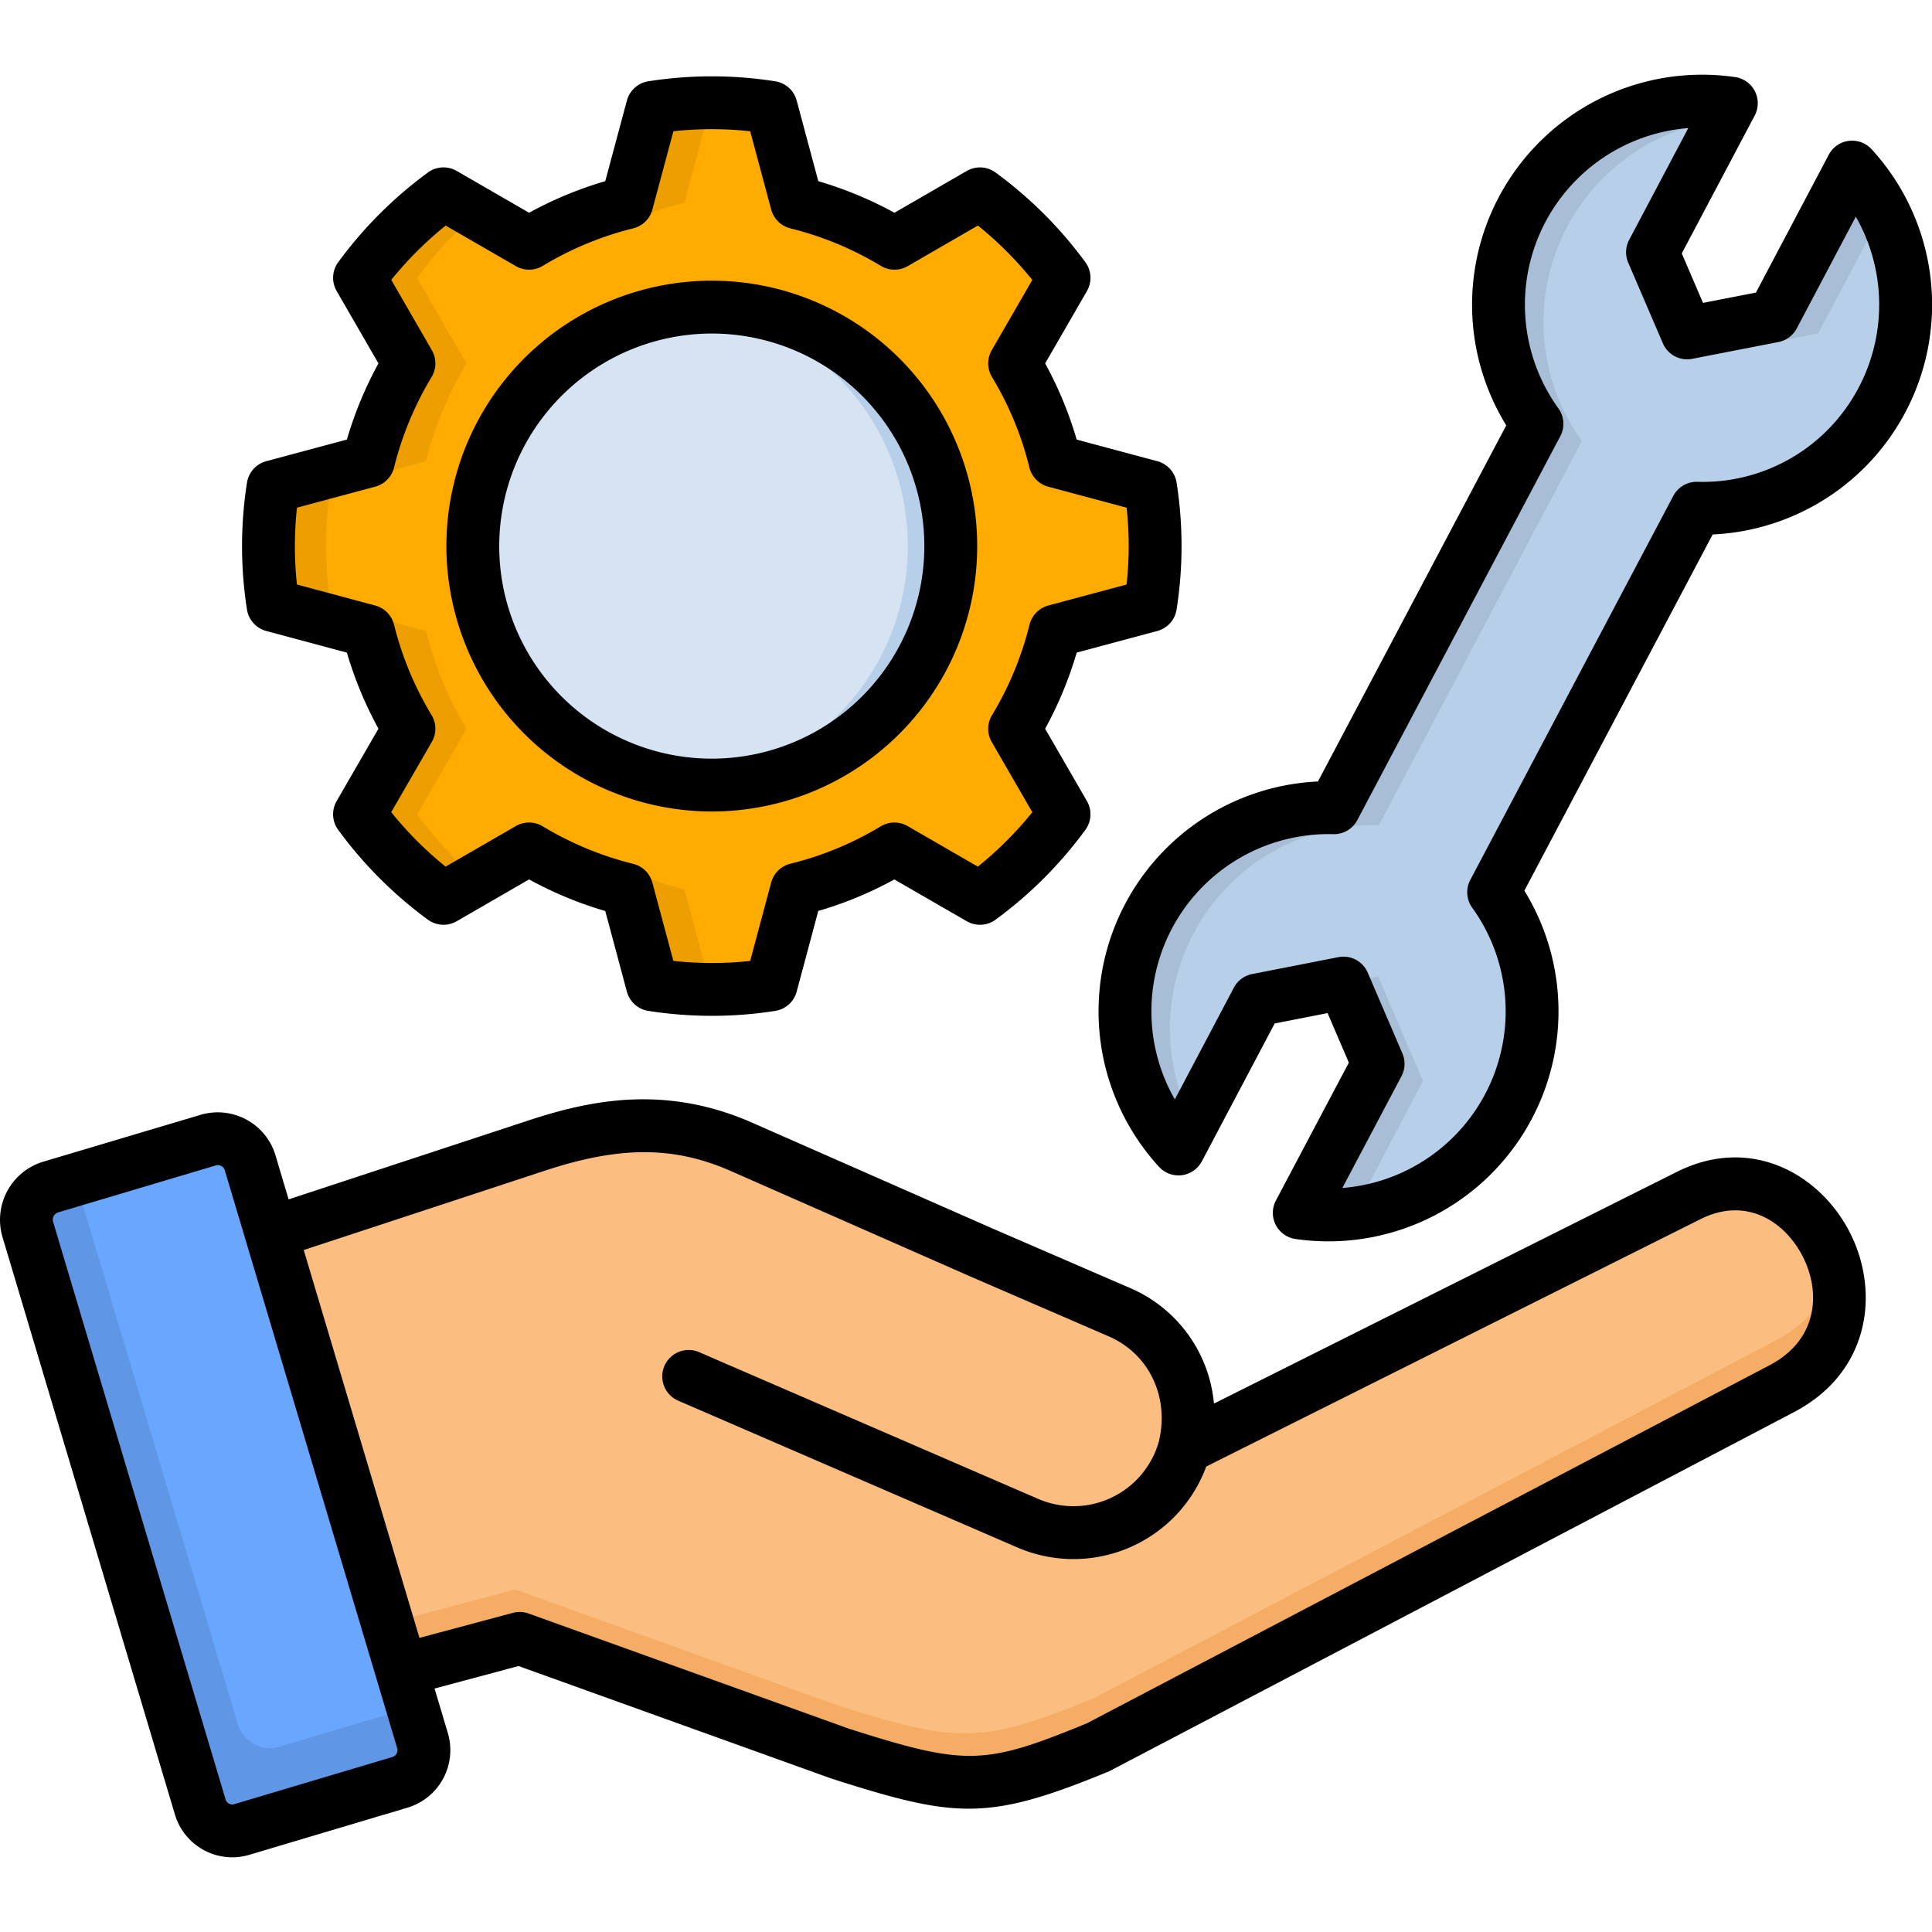
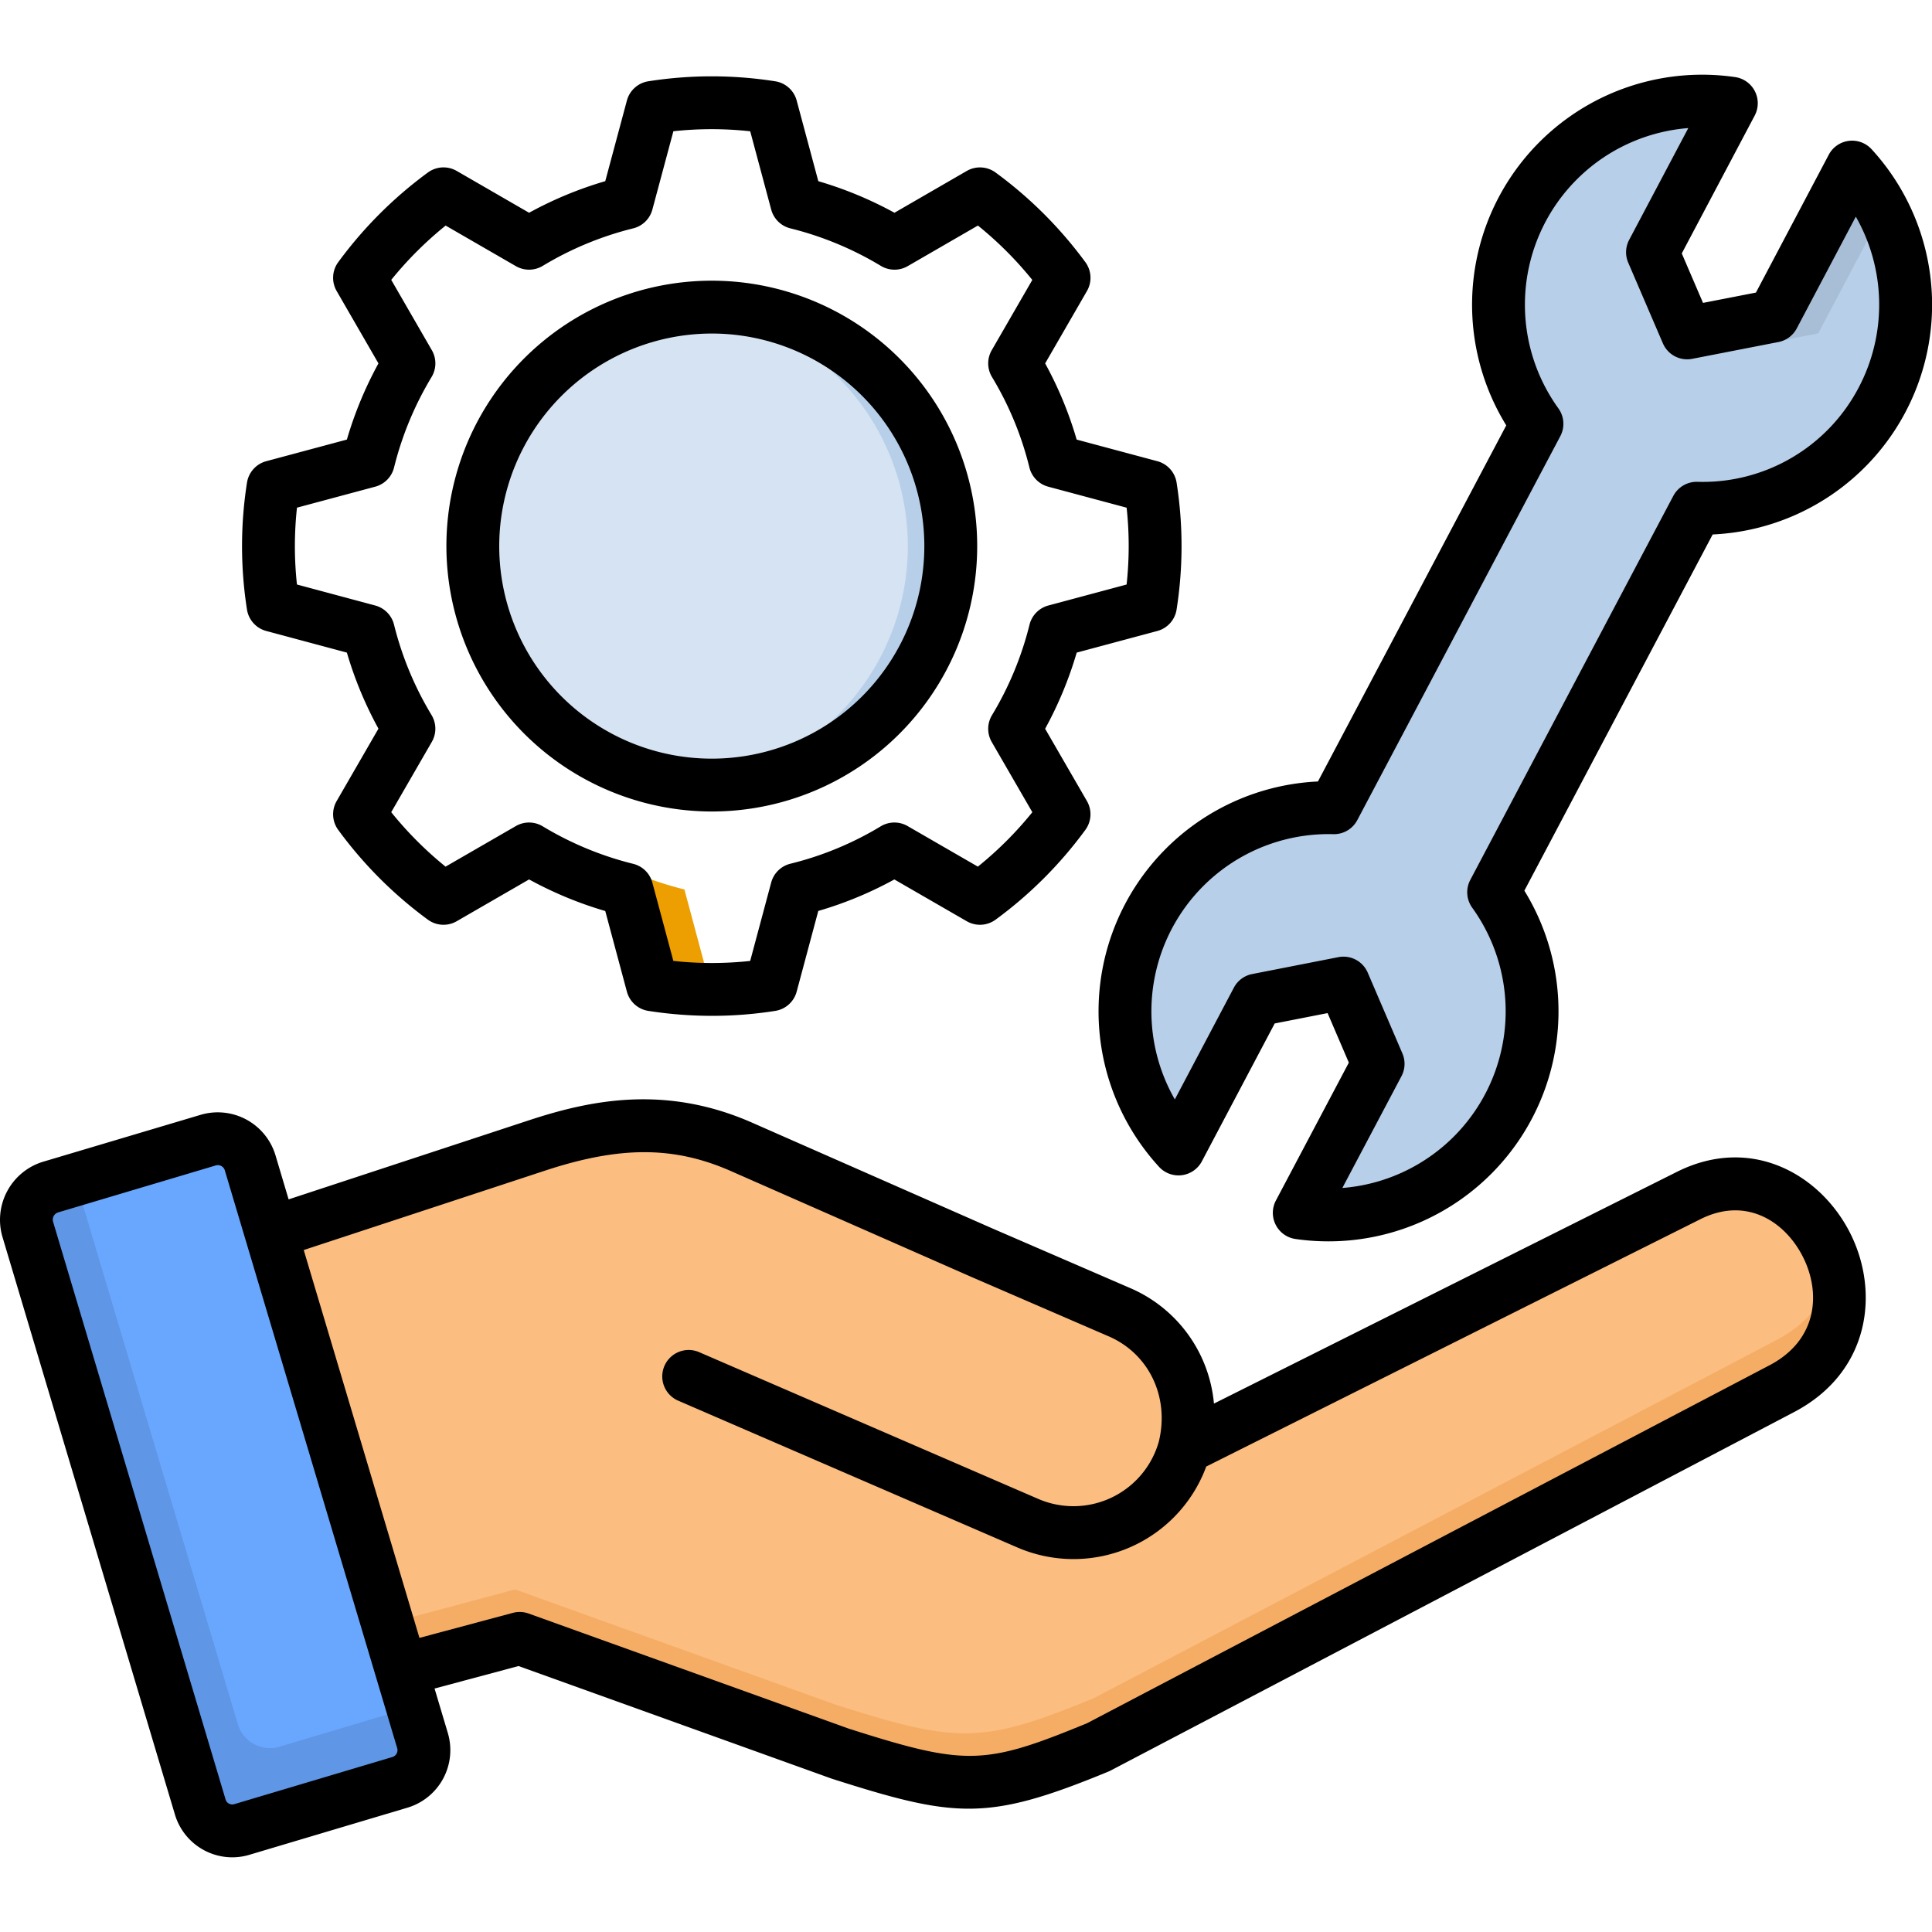
<svg xmlns="http://www.w3.org/2000/svg" id="Layer_1" viewBox="0 0 512 512" data-name="Layer 1">
  <g fill-rule="evenodd">
-     <path d="m211.139 53.731a94.031 94.031 0 0 1 25.908 10.744l22.678-13.1a102.4 102.4 0 0 1 22.252 22.28l-13.1 22.677a93.856 93.856 0 0 1 10.744 25.88l25.256 6.775a100.985 100.985 0 0 1 0 31.465l-25.256 6.774a94.037 94.037 0 0 1 -10.744 25.909l13.1 22.677a102.889 102.889 0 0 1 -22.252 22.252l-22.706-13.1a93.886 93.886 0 0 1 -25.88 10.744l-6.775 25.256a100.985 100.985 0 0 1 -31.465 0l-6.775-25.256a94.075 94.075 0 0 1 -25.908-10.744l-22.677 13.1a102.867 102.867 0 0 1 -22.252-22.252l13.1-22.677a94.426 94.426 0 0 1 -10.748-25.905l-25.256-6.774a100.985 100.985 0 0 1 0-31.465l25.256-6.775a94.062 94.062 0 0 1 10.744-25.908l-13.1-22.649a102.351 102.351 0 0 1 22.252-22.28l22.677 13.1a94.044 94.044 0 0 1 25.908-10.744l6.78-25.26a100.985 100.985 0 0 1 31.465 0z" fill="#ffab02" />
    <path d="m188.632 208.049a63.326 63.326 0 1 0 -63.326-63.326 63.463 63.463 0 0 0 63.326 63.326z" fill="#d5e3f2" />
    <path d="m313.9 383.684c3.6-14.8-3.09-29.792-17.292-35.972l-36.482-15.789-63.5-27.949c-18.992-8.391-35.83-6.52-54.4-.4l-97.341 32.06 36.03 113.757 56.806-15.222 84.979 30.558c32.145 10.233 38.636 10.516 68.343-1.73l181.106-94.988c33-17.292 7-67.04-24.662-51.194z" fill="#fbbd80" />
    <path d="m13.337 314.6 41.868-12.473a8.933 8.933 0 0 1 11.083 5.981l45.7 153.156a8.907 8.907 0 0 1 -6.01 11.055l-41.839 12.5a8.9 8.9 0 0 1 -11.055-5.981l-45.728-153.122a9.022 9.022 0 0 1 5.981-11.116z" fill="#69a7ff" />
    <path d="m353.5 214.059q26.914-50.853 53.8-101.736a53.951 53.951 0 0 1 51.5-84.954l-20.89 39.487 9.184 21.373 22.848-4.45 20.863-39.487a53.949 53.949 0 0 1 -41.188 90.4q-26.873 50.9-53.773 101.763a53.98 53.98 0 0 1 -51.534 84.955l20.89-39.49-9.185-21.4-22.815 4.48-20.891 39.487a53.972 53.972 0 0 1 41.191-90.428z" fill="#b7cfe8" />
    <path d="m63.028 456.9-43.058-144.252-6.633 1.952a9.022 9.022 0 0 0 -5.981 11.112l45.723 153.131a8.9 8.9 0 0 0 11.055 5.981l41.839-12.5a8.907 8.907 0 0 0 6.01-11.055l-2.637-8.9-35.234 10.515a8.9 8.9 0 0 1 -11.084-5.953z" fill="#5f96e6" />
    <path d="m221.485 451.772-84.985-30.557-33.76 9.042 3.656 12.3 31.323-8.391 84.981 30.561c32.145 10.233 38.636 10.516 68.343-1.73l181.106-94.988c14.485-7.6 17.6-21.459 13.833-33.279-1.077 7.908-5.7 15.42-15.052 20.324l-181.073 94.989c-29.707 12.246-36.227 11.962-68.372 1.729z" fill="#f5ad65" />
-     <path d="m181.375 53.731 6.775-25.256c2.664-.426 5.357-.737 8.05-.936a100.1 100.1 0 0 0 -23.3.936l-6.775 25.256a92.833 92.833 0 0 0 -18.025 6.492l7.37 4.252a94.037 94.037 0 0 1 25.909-10.744z" fill="#ed9e00" />
-     <path d="m123.633 96.308-13.1-22.649a102.235 102.235 0 0 1 15.846-17.178l-8.844-5.1a102.351 102.351 0 0 0 -22.252 22.28l13.1 22.649a94.062 94.062 0 0 0 -10.744 25.908l-25.256 6.775a100.985 100.985 0 0 0 0 31.465l25.256 6.774a94.426 94.426 0 0 0 10.744 25.909l-13.1 22.677a102.867 102.867 0 0 0 22.252 22.252l8.844-5.1a103.739 103.739 0 0 1 -15.846-17.15l13.1-22.677a93.5 93.5 0 0 1 -10.715-25.909l-25.285-6.774a100.985 100.985 0 0 1 0-31.465l25.257-6.775a94.059 94.059 0 0 1 10.743-25.908z" fill="#ed9e00" />
    <path d="m181.375 235.716a94.068 94.068 0 0 1 -25.909-10.744l-7.37 4.252a93.5 93.5 0 0 0 18.028 6.492l6.775 25.256a101.508 101.508 0 0 0 23.414.936q-4.081-.3-8.163-.936z" fill="#ed9e00" />
-     <path d="m353.5 214.059a53.972 53.972 0 0 0 -41.188 90.425l3.77-7.115a53.952 53.952 0 0 1 49.351-78.718q26.873-50.9 53.774-101.764a53.966 53.966 0 0 1 37.247-85.1l2.353-4.422a53.951 53.951 0 0 0 -51.507 84.958q-26.914 50.855-53.8 101.736z" fill="#a7bed6" />
-     <path d="m356.017 260.519 9.185 21.4-20.892 39.488a54.883 54.883 0 0 0 14.287.142l18.51-35.065-11.907-27.751z" fill="#a7bed6" />
    <path d="m449.844 94.607 32-6.265 17.121-32.371a54.047 54.047 0 0 0 -8.163-11.679l-20.86 39.487-22.848 4.45z" fill="#a7bed6" />
    <path d="m182.934 81.653a63.325 63.325 0 0 1 0 126.141q2.807.255 5.7.255a63.326 63.326 0 0 0 0-126.652q-2.892 0-5.7.256z" fill="#b7cfe8" />
  </g>
  <path d="m444.378 310.564-122.669 61.4a36.912 36.912 0 0 0 -22.316-30.664l-36.445-15.772-63.492-27.949c-23.113-10.212-43.01-6.055-59.42-.643l-63.549 20.91-3.5-11.744a15.975 15.975 0 0 0 -19.787-10.672l-41.876 12.47-.07.021a16.1 16.1 0 0 0 -10.622 19.809l45.72 153.119a15.879 15.879 0 0 0 15.187 11.36 15.89 15.89 0 0 0 4.585-.679l41.825-12.468a15.911 15.911 0 0 0 10.738-19.774l-3.524-11.809 22.248-5.96 82.926 29.819c.081.029.162.057.244.082 16 5.1 26.19 7.9 36.148 7.9 10.442 0 20.632-3.082 37-9.827q.3-.123.584-.273l181.118-94.995c20.282-10.629 22.78-32.023 14.766-47.663-7.897-15.4-26.168-25.839-45.819-15.998zm-339.273 154.156a1.865 1.865 0 0 1 -1.139.916l-41.861 12.479a1.856 1.856 0 0 1 -1.438-.143 1.806 1.806 0 0 1 -.889-1.109l-45.71-153.082a2.017 2.017 0 0 1 1.3-2.471l41.807-12.455a1.932 1.932 0 0 1 2.392 1.269l45.693 153.149a1.9 1.9 0 0 1 -.155 1.447zm363.819-102.9-180.835 94.848c-27.277 11.232-32.125 11.324-63.134 1.449l-84.868-30.517a7.005 7.005 0 0 0 -4.181-.173l-24.748 6.629-30.666-102.786 63.926-21.034c19.942-6.576 34.249-6.533 49.387.156l63.541 27.97 36.483 15.789c10.679 4.625 16.136 16.085 13.276 27.875a24.157 24.157 0 0 1 -1.07 3 23.517 23.517 0 0 1 -30.88 12.206l-89.866-38.894a7 7 0 0 0 -5.562 12.853l89.865 38.893a37.491 37.491 0 0 0 49.26-19.416c.309-.691.569-1.364.809-2.019l130.987-65.563c12.109-6.062 22.326.584 27.08 9.863 4.878 9.518 4.048 22.138-8.804 28.874zm-280.292-146.766a70.334 70.334 0 1 0 -70.332-70.334 70.413 70.413 0 0 0 70.332 70.334zm0-126.663a56.329 56.329 0 1 1 -56.332 56.329 56.393 56.393 0 0 1 56.332-56.329zm-118.073 78.826 21.368 5.731a100.818 100.818 0 0 0 8.367 20.156l-11.078 19.185a7 7 0 0 0 .42 7.646 109.948 109.948 0 0 0 23.764 23.793 7 7 0 0 0 7.631.408l19.184-11.079a100.679 100.679 0 0 0 20.185 8.371l5.731 21.365a7 7 0 0 0 5.687 5.105 109.89 109.89 0 0 0 16.873 1.31 107.411 107.411 0 0 0 16.763-1.313 7 7 0 0 0 5.671-5.1l5.729-21.383a99.846 99.846 0 0 0 20.158-8.35l19.188 11.074a7 7 0 0 0 7.647-.42 109.989 109.989 0 0 0 23.793-23.8 7 7 0 0 0 .406-7.634l-11.076-19.152a100.9 100.9 0 0 0 8.367-20.182l21.367-5.731a7 7 0 0 0 5.105-5.687 108.442 108.442 0 0 0 0-33.637 7 7 0 0 0 -5.1-5.67l-21.383-5.729a99.955 99.955 0 0 0 -8.35-20.187l11.078-19.184a7 7 0 0 0 -.426-7.655 110.412 110.412 0 0 0 -23.798-23.756 7.005 7.005 0 0 0 -7.633-.406l-19.155 11.076a100.866 100.866 0 0 0 -20.182-8.367l-5.731-21.367a7 7 0 0 0 -5.687-5.105 108.216 108.216 0 0 0 -33.64 0 7 7 0 0 0 -5.667 5.1l-5.735 21.369a100.607 100.607 0 0 0 -20.185 8.371l-19.18-11.083a7 7 0 0 0 -7.656.427 110.343 110.343 0 0 0 -23.755 23.766 7 7 0 0 0 -.408 7.63l11.078 19.184a100.823 100.823 0 0 0 -8.367 20.185l-21.368 5.731a7 7 0 0 0 -5.105 5.687 108.472 108.472 0 0 0 0 33.637 7 7 0 0 0 5.105 5.67zm8.141-32.678 20.744-5.564a7.006 7.006 0 0 0 4.982-5.075 86.9 86.9 0 0 1 9.943-23.981 7 7 0 0 0 .069-7.12l-10.755-18.628a96.423 96.423 0 0 1 14.417-14.393l18.61 10.751a7.006 7.006 0 0 0 7.12-.07 86.677 86.677 0 0 1 23.976-9.942 7 7 0 0 0 5.08-4.983l5.566-20.753a94.284 94.284 0 0 1 20.361.009l5.564 20.744a7 7 0 0 0 5.075 4.982 86.931 86.931 0 0 1 23.981 9.943 7 7 0 0 0 7.123.068l18.6-10.755a96.436 96.436 0 0 1 14.417 14.412l-10.749 18.616a7 7 0 0 0 .068 7.12 85.985 85.985 0 0 1 9.91 23.961 7.006 7.006 0 0 0 4.989 5.095l20.777 5.567a94.4 94.4 0 0 1 -.007 20.36l-20.744 5.563a7 7 0 0 0 -4.981 5.075 86.967 86.967 0 0 1 -9.943 23.981 7 7 0 0 0 -.068 7.123l10.755 18.6a95.971 95.971 0 0 1 -14.435 14.422l-18.621-10.753a7 7 0 0 0 -7.119.069 85.907 85.907 0 0 1 -23.933 9.91 7 7 0 0 0 -5.1 4.989l-5.566 20.777a94.53 94.53 0 0 1 -20.36-.008l-5.564-20.743a7 7 0 0 0 -5.08-4.983 86.753 86.753 0 0 1 -23.976-9.942 7 7 0 0 0 -7.12-.069l-18.627 10.756a95.892 95.892 0 0 1 -14.4-14.433l10.754-18.623a7 7 0 0 0 -.069-7.12 86.786 86.786 0 0 1 -9.943-23.952 7.006 7.006 0 0 0 -4.982-5.075l-20.744-5.567a94.475 94.475 0 0 1 .005-20.361zm417.287-94.995a7 7 0 0 0 -11.349 1.466l-19.3 36.527-14.019 2.731-5.632-13.109 19.326-36.528a7 7 0 0 0 -5.178-10.2 60.956 60.956 0 0 0 -60.659 92.3q-12.483 23.589-24.956 47.192t-24.953 47.177a60.982 60.982 0 0 0 -42.111 102.123 7 7 0 0 0 11.352-1.462l19.3-36.533 14.016-2.747 5.634 13.128-19.327 36.531a7 7 0 0 0 5.186 10.205 60.974 60.974 0 0 0 60.654-92.309q9.669-18.285 19.33-36.57 15.287-28.923 30.575-57.827a60.956 60.956 0 0 0 42.108-102.1zm-3.412 63.156a46.67 46.67 0 0 1 -42.756 24.988 7.009 7.009 0 0 0 -6.369 3.723q-16.272 30.746-32.527 61.517-10.637 20.127-21.28 40.257a7 7 0 0 0 .512 7.372 46.959 46.959 0 0 1 -34.421 74.27l15.671-29.627a7 7 0 0 0 .245-6.035l-9.184-21.4a7 7 0 0 0 -7.782-4.11l-22.849 4.479a7 7 0 0 0 -4.844 3.6l-15.65 29.62a46.971 46.971 0 0 1 41.987-70.292 6.976 6.976 0 0 0 6.369-3.724q13.46-25.43 26.9-50.875t26.9-50.868a7 7 0 0 0 -.5-7.363 46.955 46.955 0 0 1 34.419-74.29l-15.675 29.629a7 7 0 0 0 -.243 6.039l9.184 21.375a7 7 0 0 0 7.772 4.108l22.846-4.451a7 7 0 0 0 4.852-3.6l15.658-29.629a47.091 47.091 0 0 1 .765 45.287z" />
</svg>